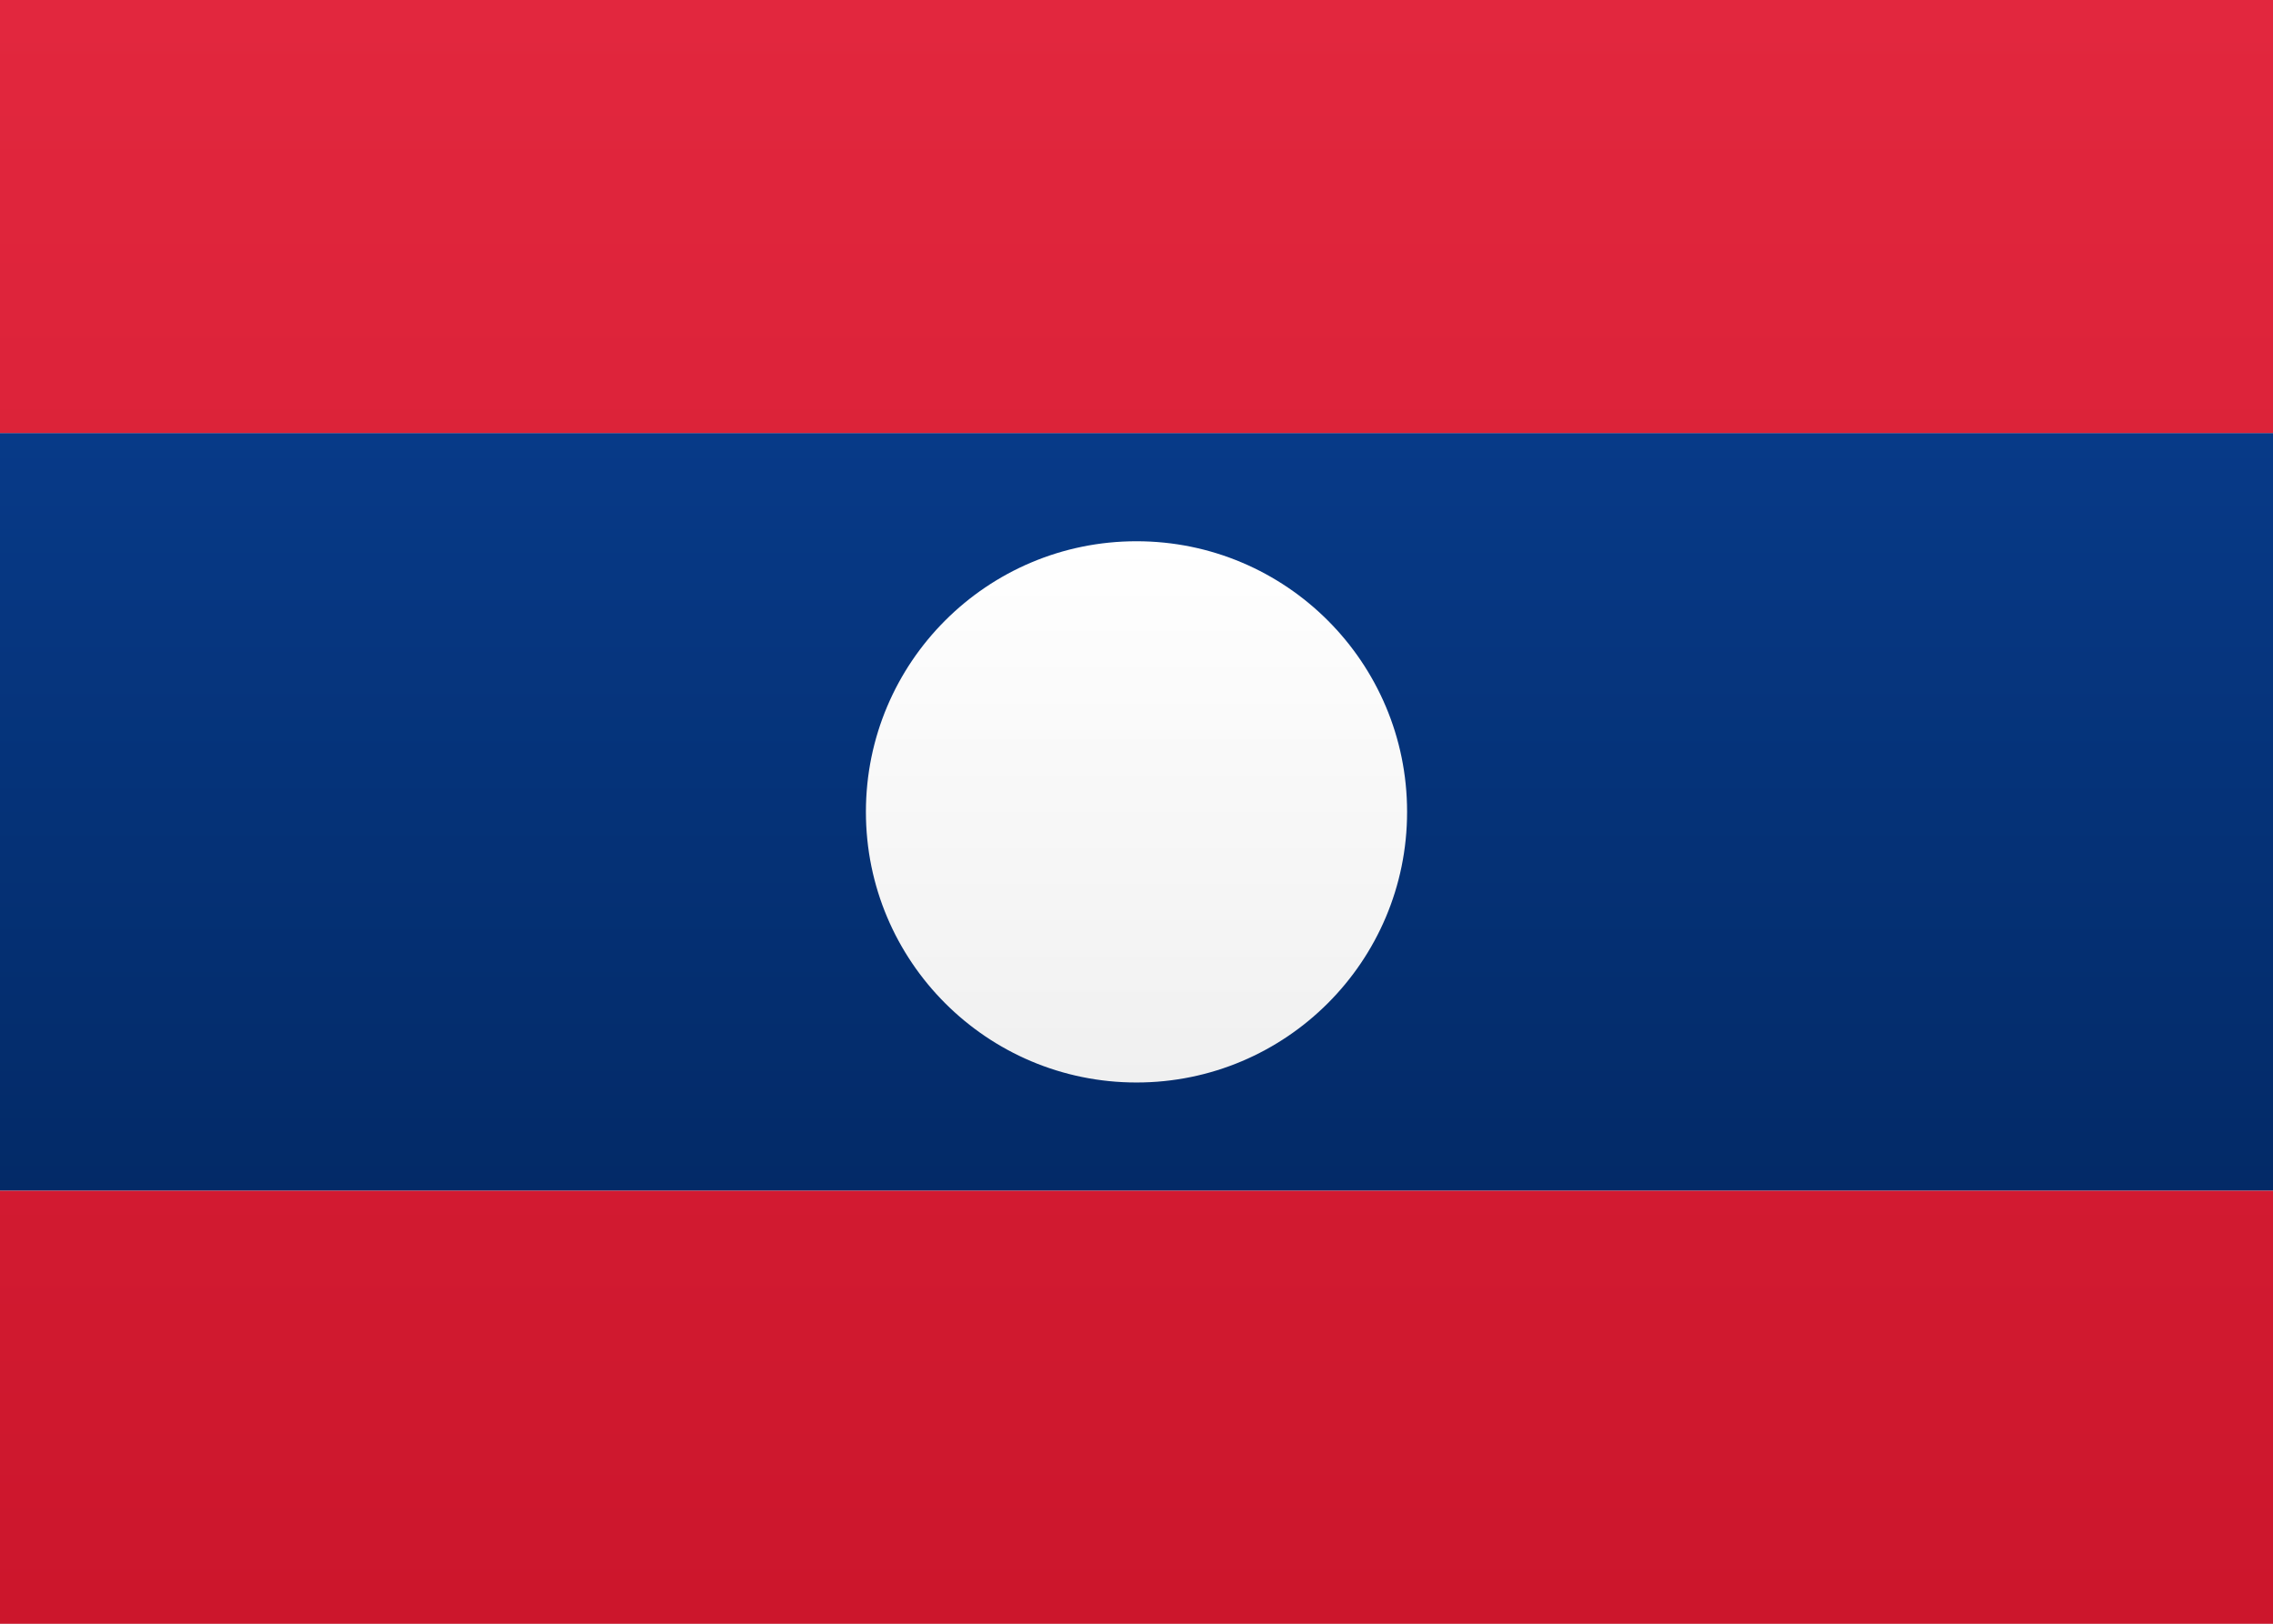
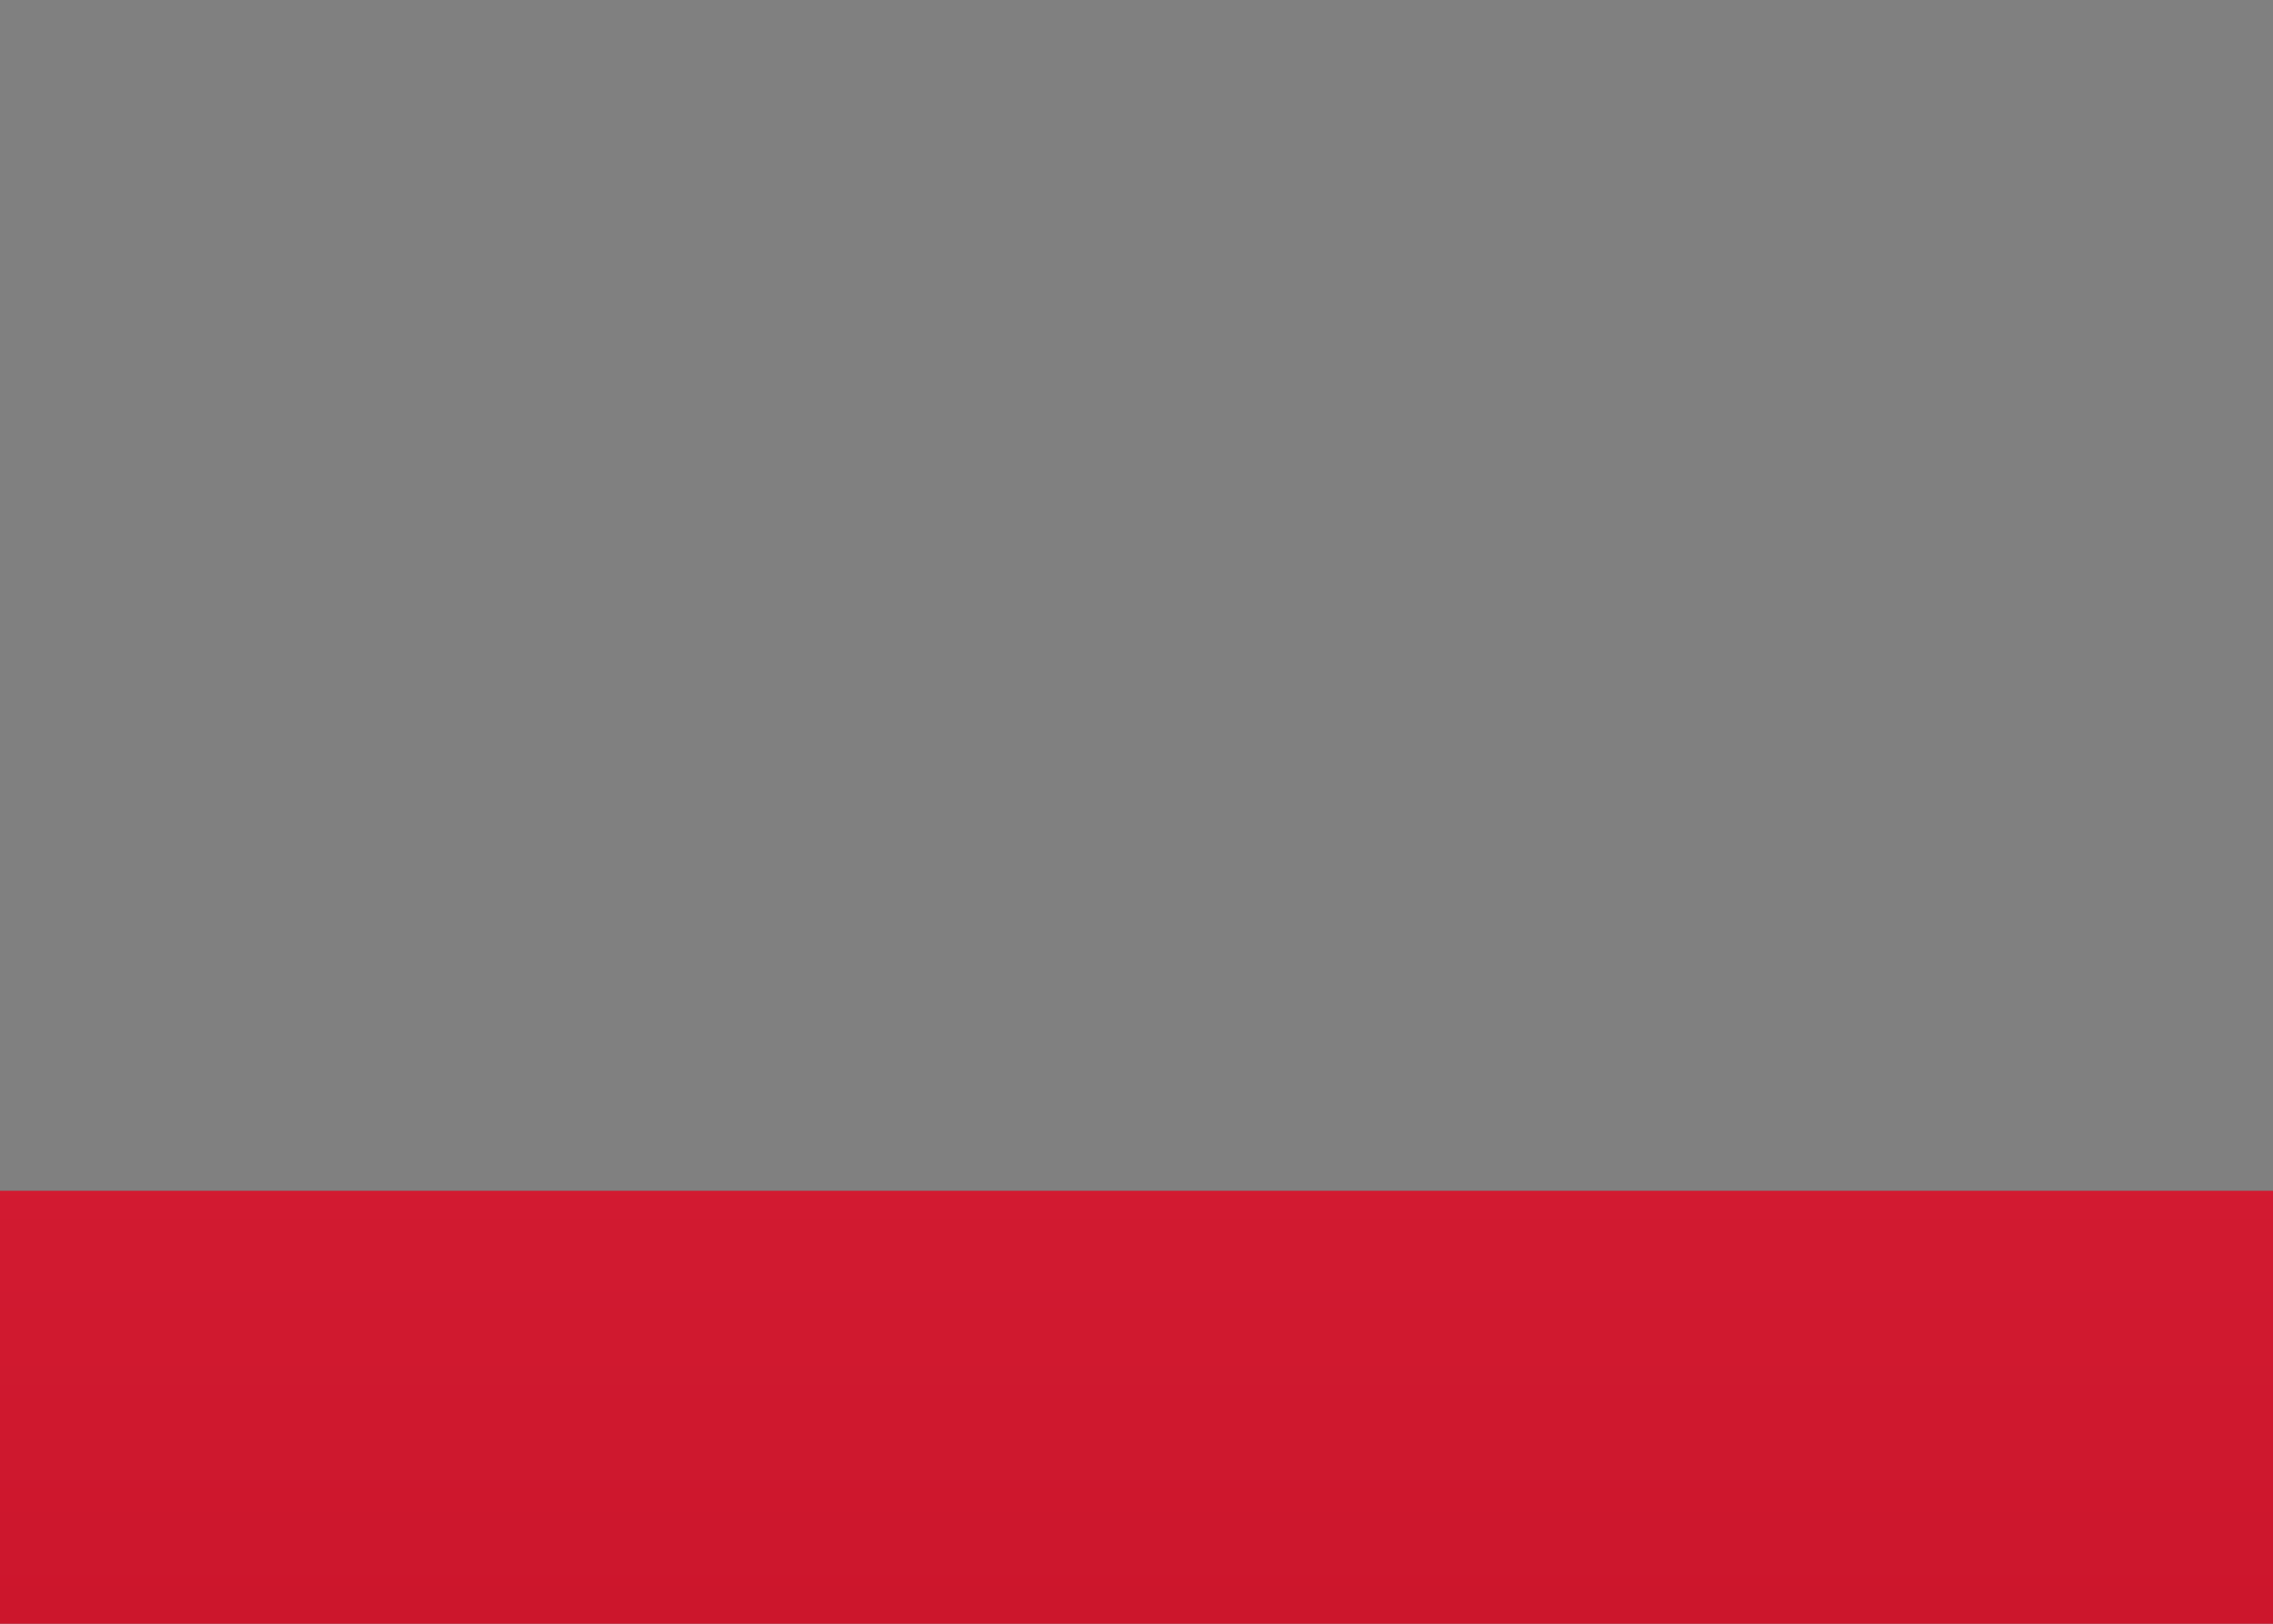
<svg xmlns="http://www.w3.org/2000/svg" width="21" height="15" viewBox="0 0 21 15">
  <rect x="0" y="0" width="21" height="15" fill="#808080" stroke="none" />
  <defs>
    <linearGradient x1="50%" y1="0%" x2="50%" y2="100%" id="a">
      <stop stop-color="#FFF" offset="0%" />
      <stop stop-color="#F0F0F0" offset="100%" />
    </linearGradient>
    <linearGradient x1="50%" y1="0%" x2="50%" y2="100%" id="b">
      <stop stop-color="#073A88" offset="0%" />
      <stop stop-color="#032A67" offset="100%" />
    </linearGradient>
    <linearGradient x1="50%" y1="0%" x2="50%" y2="100%" id="c">
      <stop stop-color="#E2273E" offset="0%" />
      <stop stop-color="#CC162C" offset="100%" />
    </linearGradient>
  </defs>
  <g fill="none" fill-rule="evenodd">
-     <path fill="url(#a)" d="M0 0h21v15H0z" />
-     <path fill="url(#b)" d="M0 4h21v7H0z" />
-     <path fill="url(#c)" d="M0 0h21v4H0zM0 11h21v4H0z" />
-     <circle fill="url(#a)" cx="10.5" cy="7.5" r="2.5" />
+     <path fill="url(#c)" d="M0 0v4H0zM0 11h21v4H0z" />
  </g>
</svg>